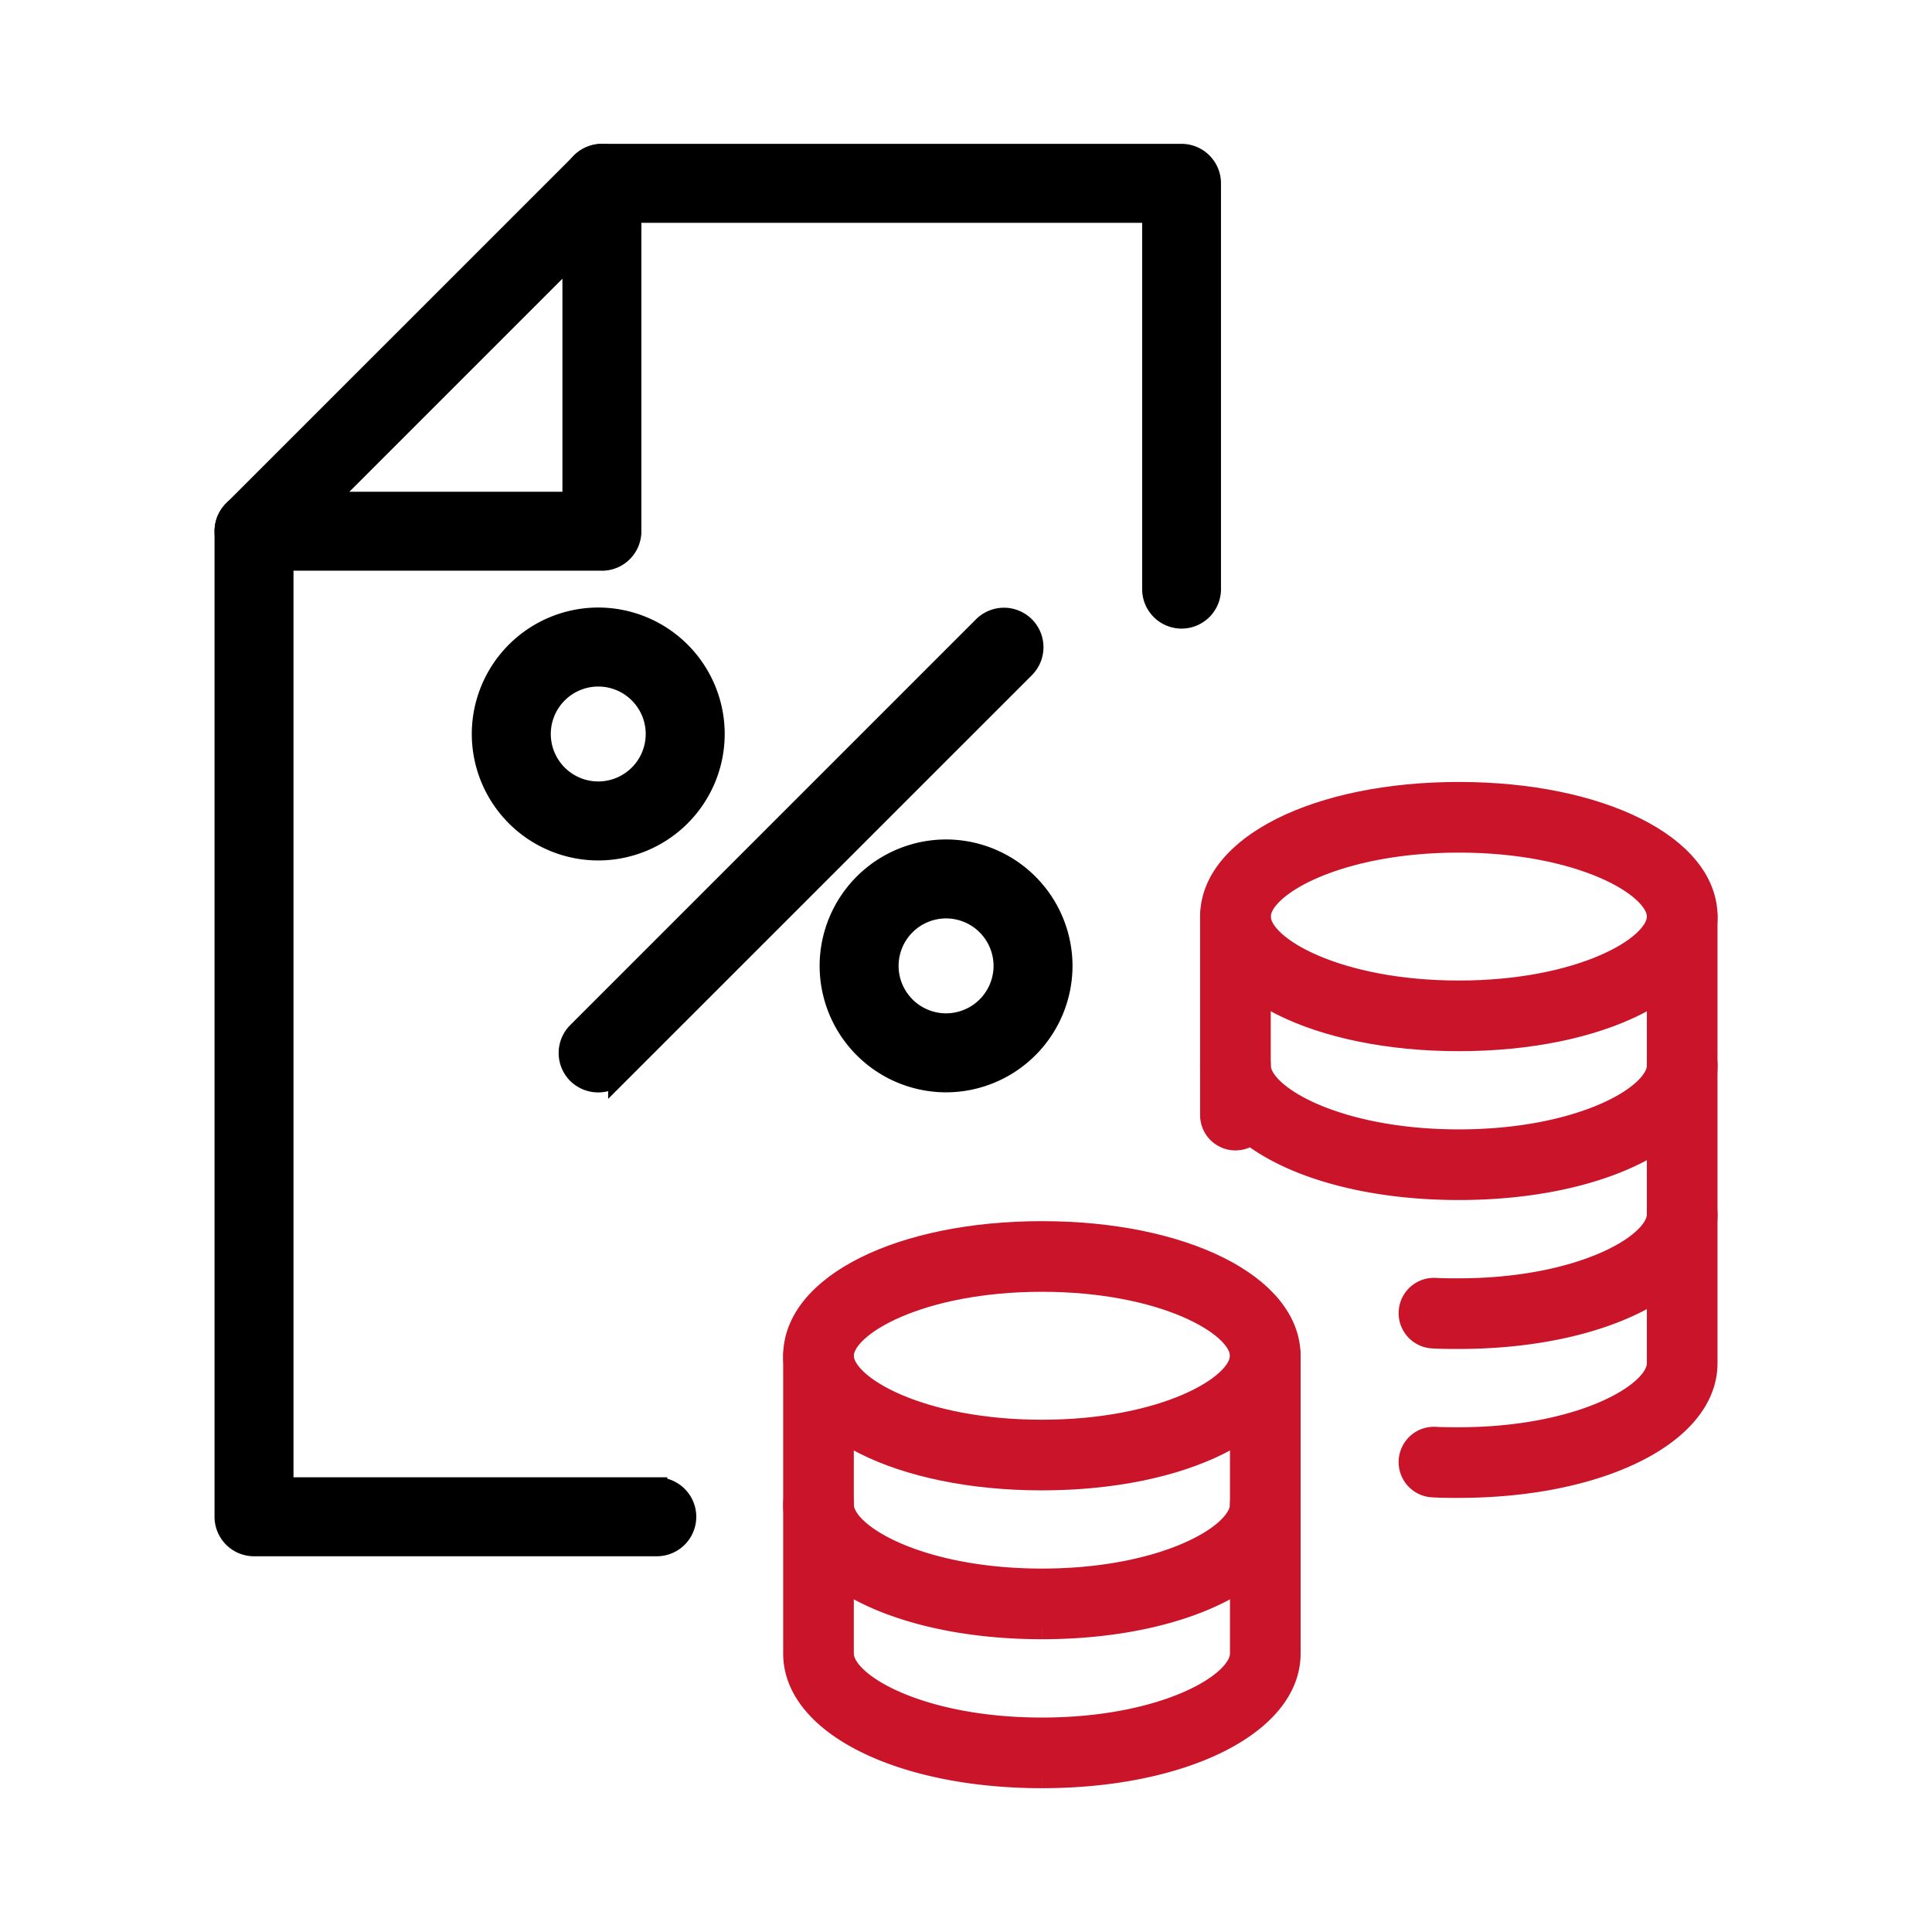
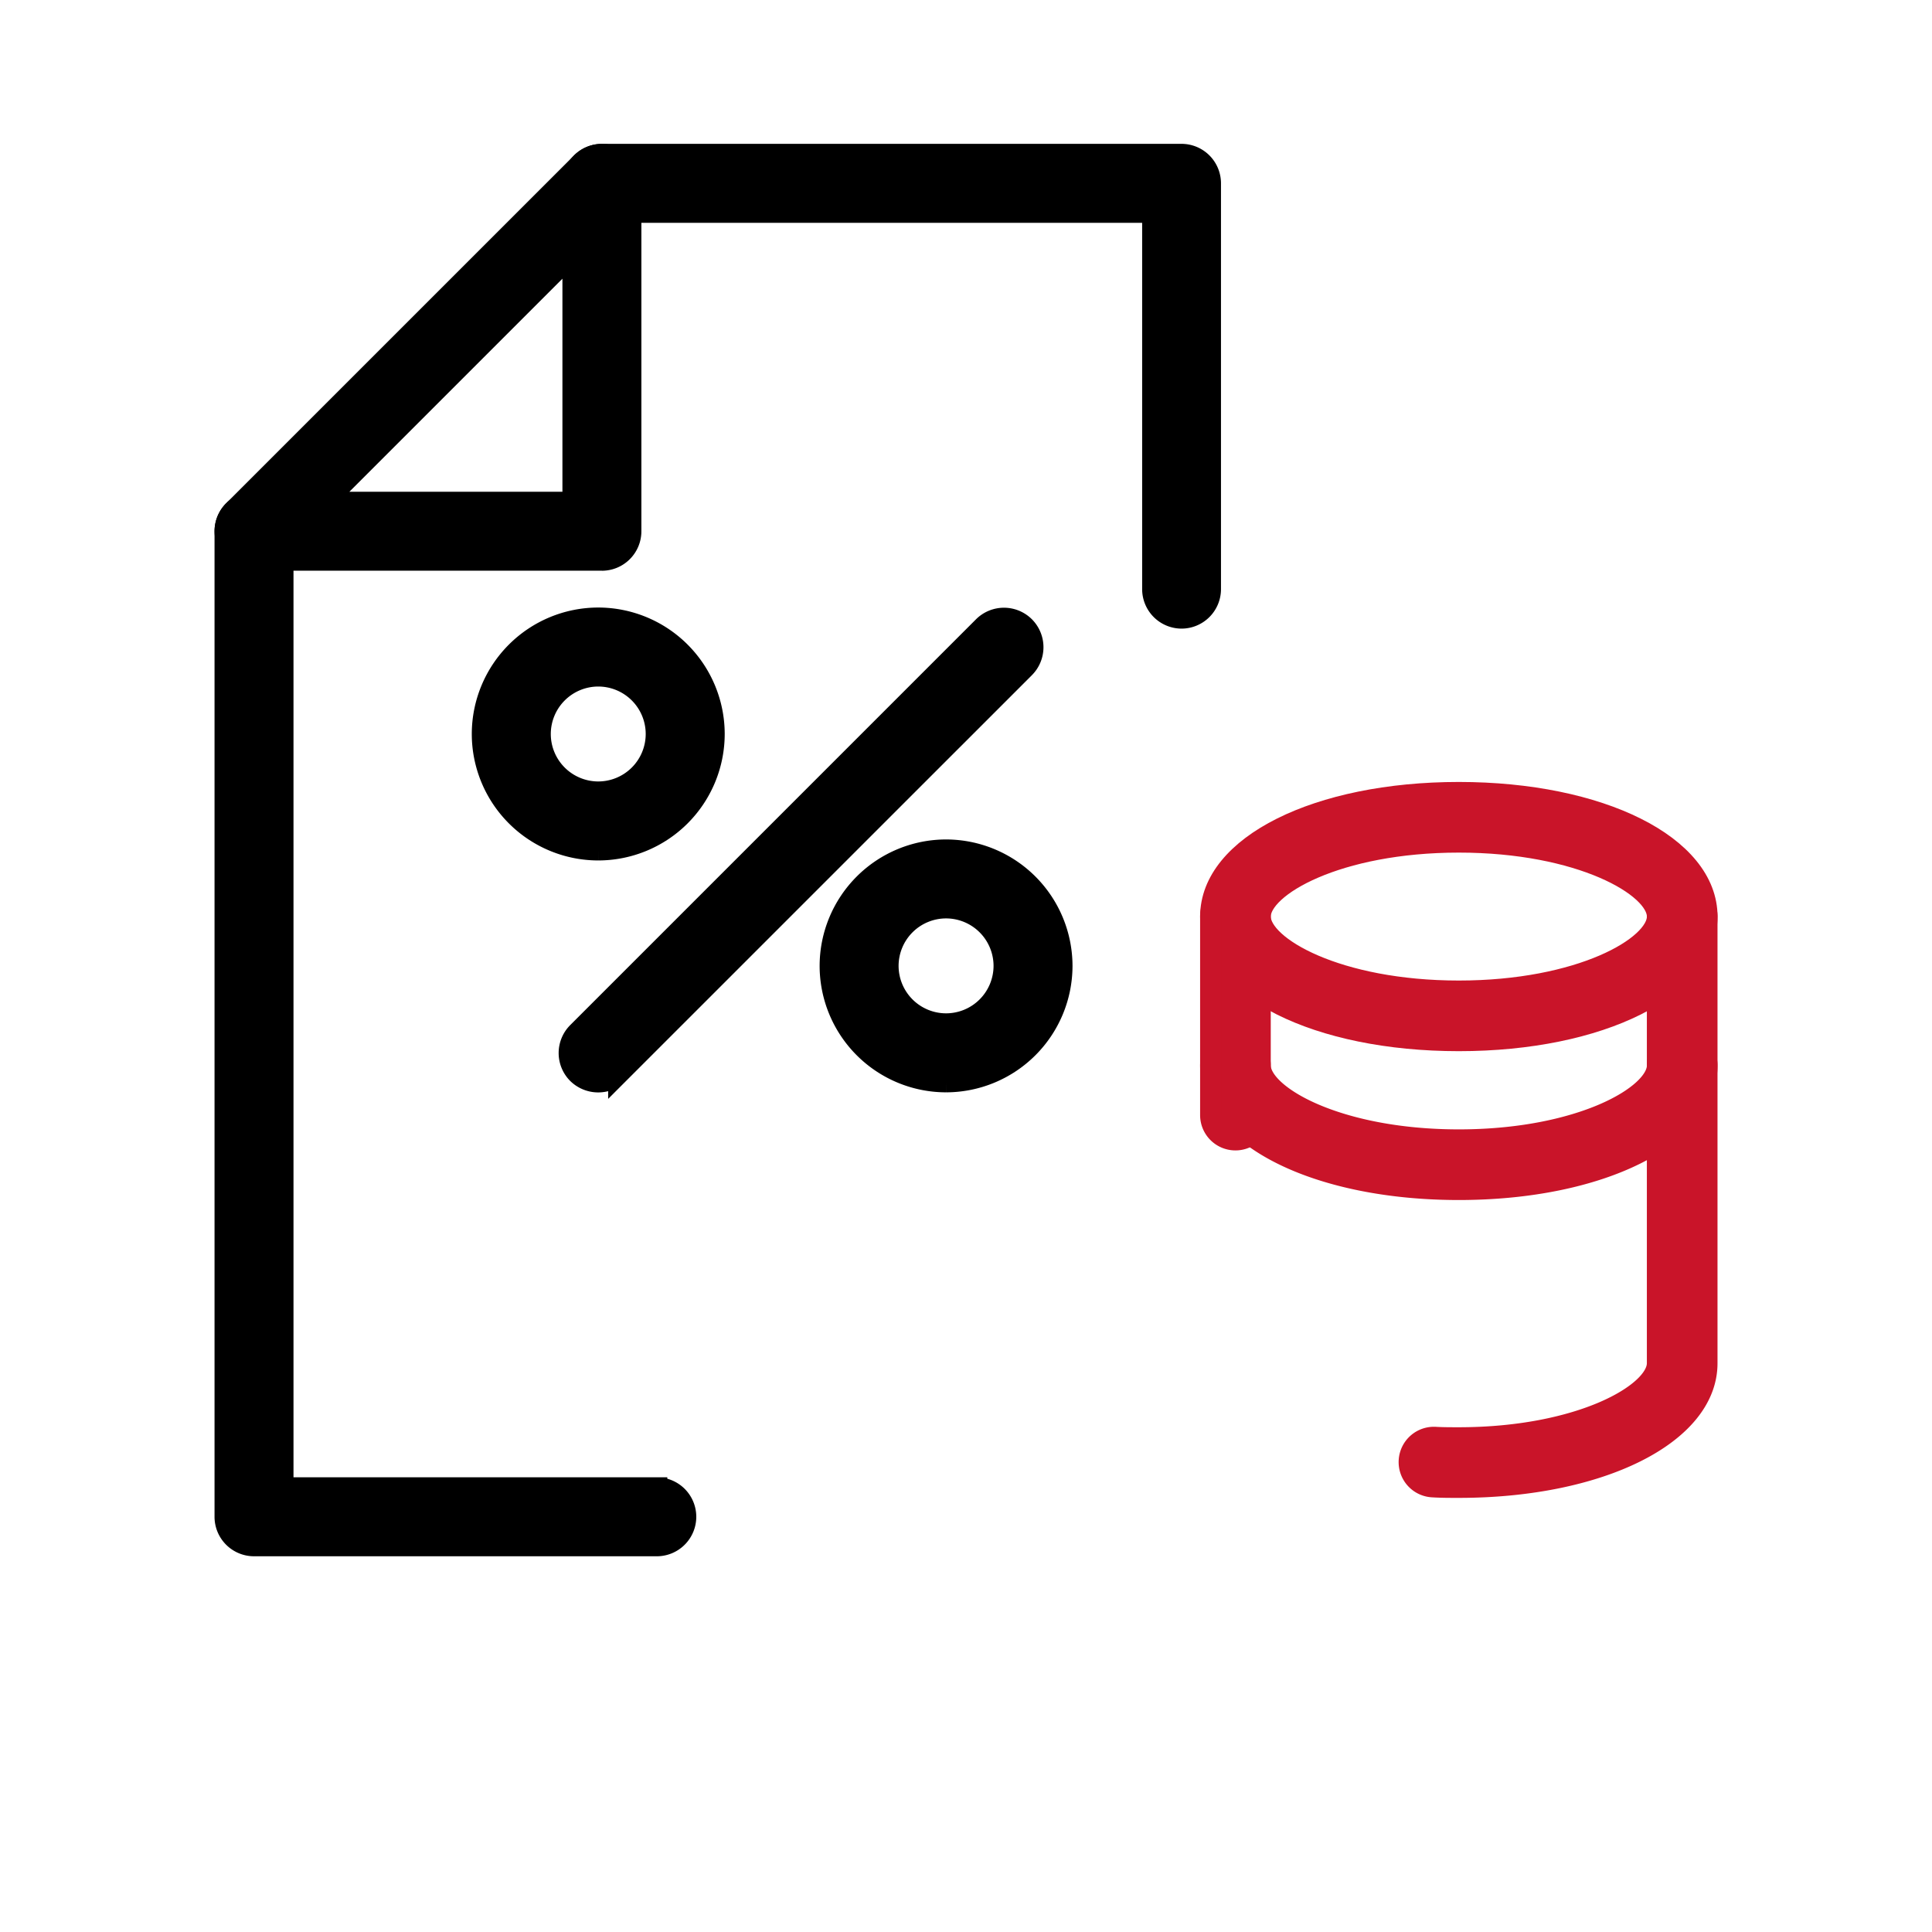
<svg xmlns="http://www.w3.org/2000/svg" width="46" height="46" viewBox="0 0 46 46">
  <g id="Group_179126" data-name="Group 179126" transform="translate(1416.059 17254.059)">
-     <rect id="Rectangle_151361" data-name="Rectangle 151361" width="46" height="46" transform="translate(-1416.059 -17254.059)" fill="#fff" opacity="0" />
    <g id="Group_178738" data-name="Group 178738" transform="translate(-1410.701 -17250.385)">
      <g id="Group_178598" data-name="Group 178598" transform="translate(23.466 15.194)">
        <path id="path876" d="M1288.573-948.149c-2.886,0-4.728,1.05-4.728,1.773s1.842,1.773,4.728,1.773,4.728-1.05,4.728-1.773S1291.458-948.149,1288.573-948.149Zm0,4.728c-3.369,0-5.91-1.271-5.91-2.955s2.54-2.955,5.91-2.955,5.91,1.271,5.91,2.955-2.541,2.955-5.91,2.955" transform="translate(-1282.663 949.331)" fill="#c91429" stroke="#c91429" stroke-width="0.5" />
        <path id="path878" d="M1288.573-892.452c-3.369,0-5.91-1.271-5.91-2.955a.591.591,0,0,1,.591-.591.591.591,0,0,1,.591.591c0,.722,1.842,1.773,4.728,1.773s4.728-1.051,4.728-1.773a.591.591,0,0,1,.591-.591.591.591,0,0,1,.591.591c0,1.684-2.541,2.955-5.91,2.955" transform="translate(-1282.663 901.906)" fill="#c91429" stroke="#c91429" stroke-width="0.5" />
-         <path id="path880" d="M1326.512-860.452c-.207,0-.42,0-.627-.013a.59.59,0,0,1-.554-.625.59.59,0,0,1,.626-.554c.171.01.357.01.555.01,2.885,0,4.728-1.05,4.728-1.773a.591.591,0,0,1,.591-.591.591.591,0,0,1,.591.591c0,1.684-2.541,2.955-5.91,2.955" transform="translate(-1320.603 873.452)" fill="#c91429" stroke="#c91429" stroke-width="0.5" />
        <path id="path882" d="M1283.254-922.088a.591.591,0,0,1-.591-.591v-4.728a.591.591,0,0,1,.591-.591.591.591,0,0,1,.591.591v4.728a.591.591,0,0,1-.591.591" transform="translate(-1282.663 930.361)" fill="#c91429" stroke="#c91429" stroke-width="0.5" />
        <path id="path884" d="M1326.512-913.815c-.207,0-.42,0-.627-.013a.59.59,0,0,1-.554-.625.59.59,0,0,1,.626-.554c.171.01.357.01.555.01,2.885,0,4.728-1.05,4.728-1.773v-10.637a.591.591,0,0,1,.591-.591.591.591,0,0,1,.591.591v10.637c0,1.684-2.541,2.955-5.91,2.955" transform="translate(-1320.603 930.361)" fill="#c91429" stroke="#c91429" stroke-width="0.5" />
      </g>
      <g id="Group_178597" data-name="Group 178597" transform="translate(13.539 25.651)">
-         <path id="path888" d="M1213.907-862.816c-2.886,0-4.728,1.051-4.728,1.773s1.842,1.773,4.728,1.773,4.728-1.05,4.728-1.773S1216.792-862.816,1213.907-862.816Zm0,4.728c-3.369,0-5.91-1.271-5.91-2.955s2.54-2.955,5.91-2.955,5.909,1.271,5.909,2.955-2.54,2.955-5.909,2.955" transform="translate(-1207.997 863.998)" fill="#c91429" stroke="#c91429" stroke-width="0.5" />
-         <path id="path890" d="M1213.907-807.119c-3.369,0-5.91-1.271-5.91-2.955a.591.591,0,0,1,.591-.591.591.591,0,0,1,.591.591c0,.722,1.842,1.773,4.728,1.773s4.728-1.05,4.728-1.773a.591.591,0,0,1,.591-.591.591.591,0,0,1,.591.591c0,1.684-2.54,2.955-5.909,2.955" transform="translate(-1207.997 816.573)" fill="#c91429" stroke="#c91429" stroke-width="0.5" />
-         <path id="path892" d="M1213.907-832.027c-3.369,0-5.91-1.271-5.91-2.955v-7.092a.591.591,0,0,1,.591-.591.591.591,0,0,1,.591.591v7.092c0,.722,1.842,1.773,4.728,1.773s4.728-1.051,4.728-1.773v-7.092a.591.591,0,0,1,.591-.591.591.591,0,0,1,.591.591v7.092c0,1.684-2.54,2.955-5.909,2.955" transform="translate(-1207.997 845.028)" fill="#c91429" stroke="#c91429" stroke-width="0.5" />
-       </g>
+         </g>
      <path id="path894" d="M1190.491-1034.288a.69.69,0,0,1-.69-.69v-8.972h-13.113a.69.69,0,0,1-.69-.69.69.69,0,0,1,.69-.69h13.8a.69.69,0,0,1,.69.69v9.662a.69.69,0,0,1-.69.69" transform="translate(-1167.715 1045.331)" stroke="#000" stroke-width="0.5" />
      <path id="path896" d="M1122.281-956.485h-9.594a.69.69,0,0,1-.69-.69v-23.466a.69.69,0,0,1,.69-.69.69.69,0,0,1,.69.69v22.776h8.9a.69.69,0,0,1,.69.69.69.69,0,0,1-.69.69" transform="translate(-1111.997 989.615)" stroke="#000" stroke-width="0.5" />
      <path id="path898" d="M1114.354-1037.049h5.926v-5.926Zm6.616,1.38h-8.282a.689.689,0,0,1-.638-.426.691.691,0,0,1,.15-.752l8.282-8.281a.69.69,0,0,1,.752-.15.69.69,0,0,1,.426.638v8.282a.69.69,0,0,1-.69.69" transform="translate(-1111.997 1045.333)" stroke="#000" stroke-width="0.5" />
      <path id="path1178" d="M2320.089-1417.284a1.382,1.382,0,0,0-1.381,1.38,1.381,1.381,0,0,0,1.381,1.38,1.381,1.381,0,0,0,1.379-1.38A1.381,1.381,0,0,0,2320.089-1417.284Zm0,4.141a2.764,2.764,0,0,1-2.762-2.761,2.764,2.764,0,0,1,2.762-2.761,2.764,2.764,0,0,1,2.76,2.761,2.764,2.764,0,0,1-2.76,2.761" transform="translate(-2311.202 1429.706)" stroke="#000" stroke-width="0.5" />
      <path id="path1182" d="M2384.094-1374.62a1.382,1.382,0,0,0-1.38,1.38,1.382,1.382,0,0,0,1.38,1.38,1.382,1.382,0,0,0,1.381-1.38A1.382,1.382,0,0,0,2384.094-1374.62Zm0,4.141a2.764,2.764,0,0,1-2.76-2.76,2.764,2.764,0,0,1,2.76-2.761,2.765,2.765,0,0,1,2.761,2.761,2.765,2.765,0,0,1-2.761,2.76" transform="translate(-2366.927 1392.563)" stroke="#000" stroke-width="0.5" />
      <path id="path1186" d="M2334.007-1407.617a.7.7,0,0,1-.49-.2.691.691,0,0,1,0-.976l9.662-9.662a.692.692,0,0,1,.978,0,.692.692,0,0,1,0,.976l-9.663,9.662a.689.689,0,0,1-.488.2" transform="translate(-2325.122 1429.703)" stroke="#000" stroke-width="0.5" />
    </g>
  </g>
</svg>